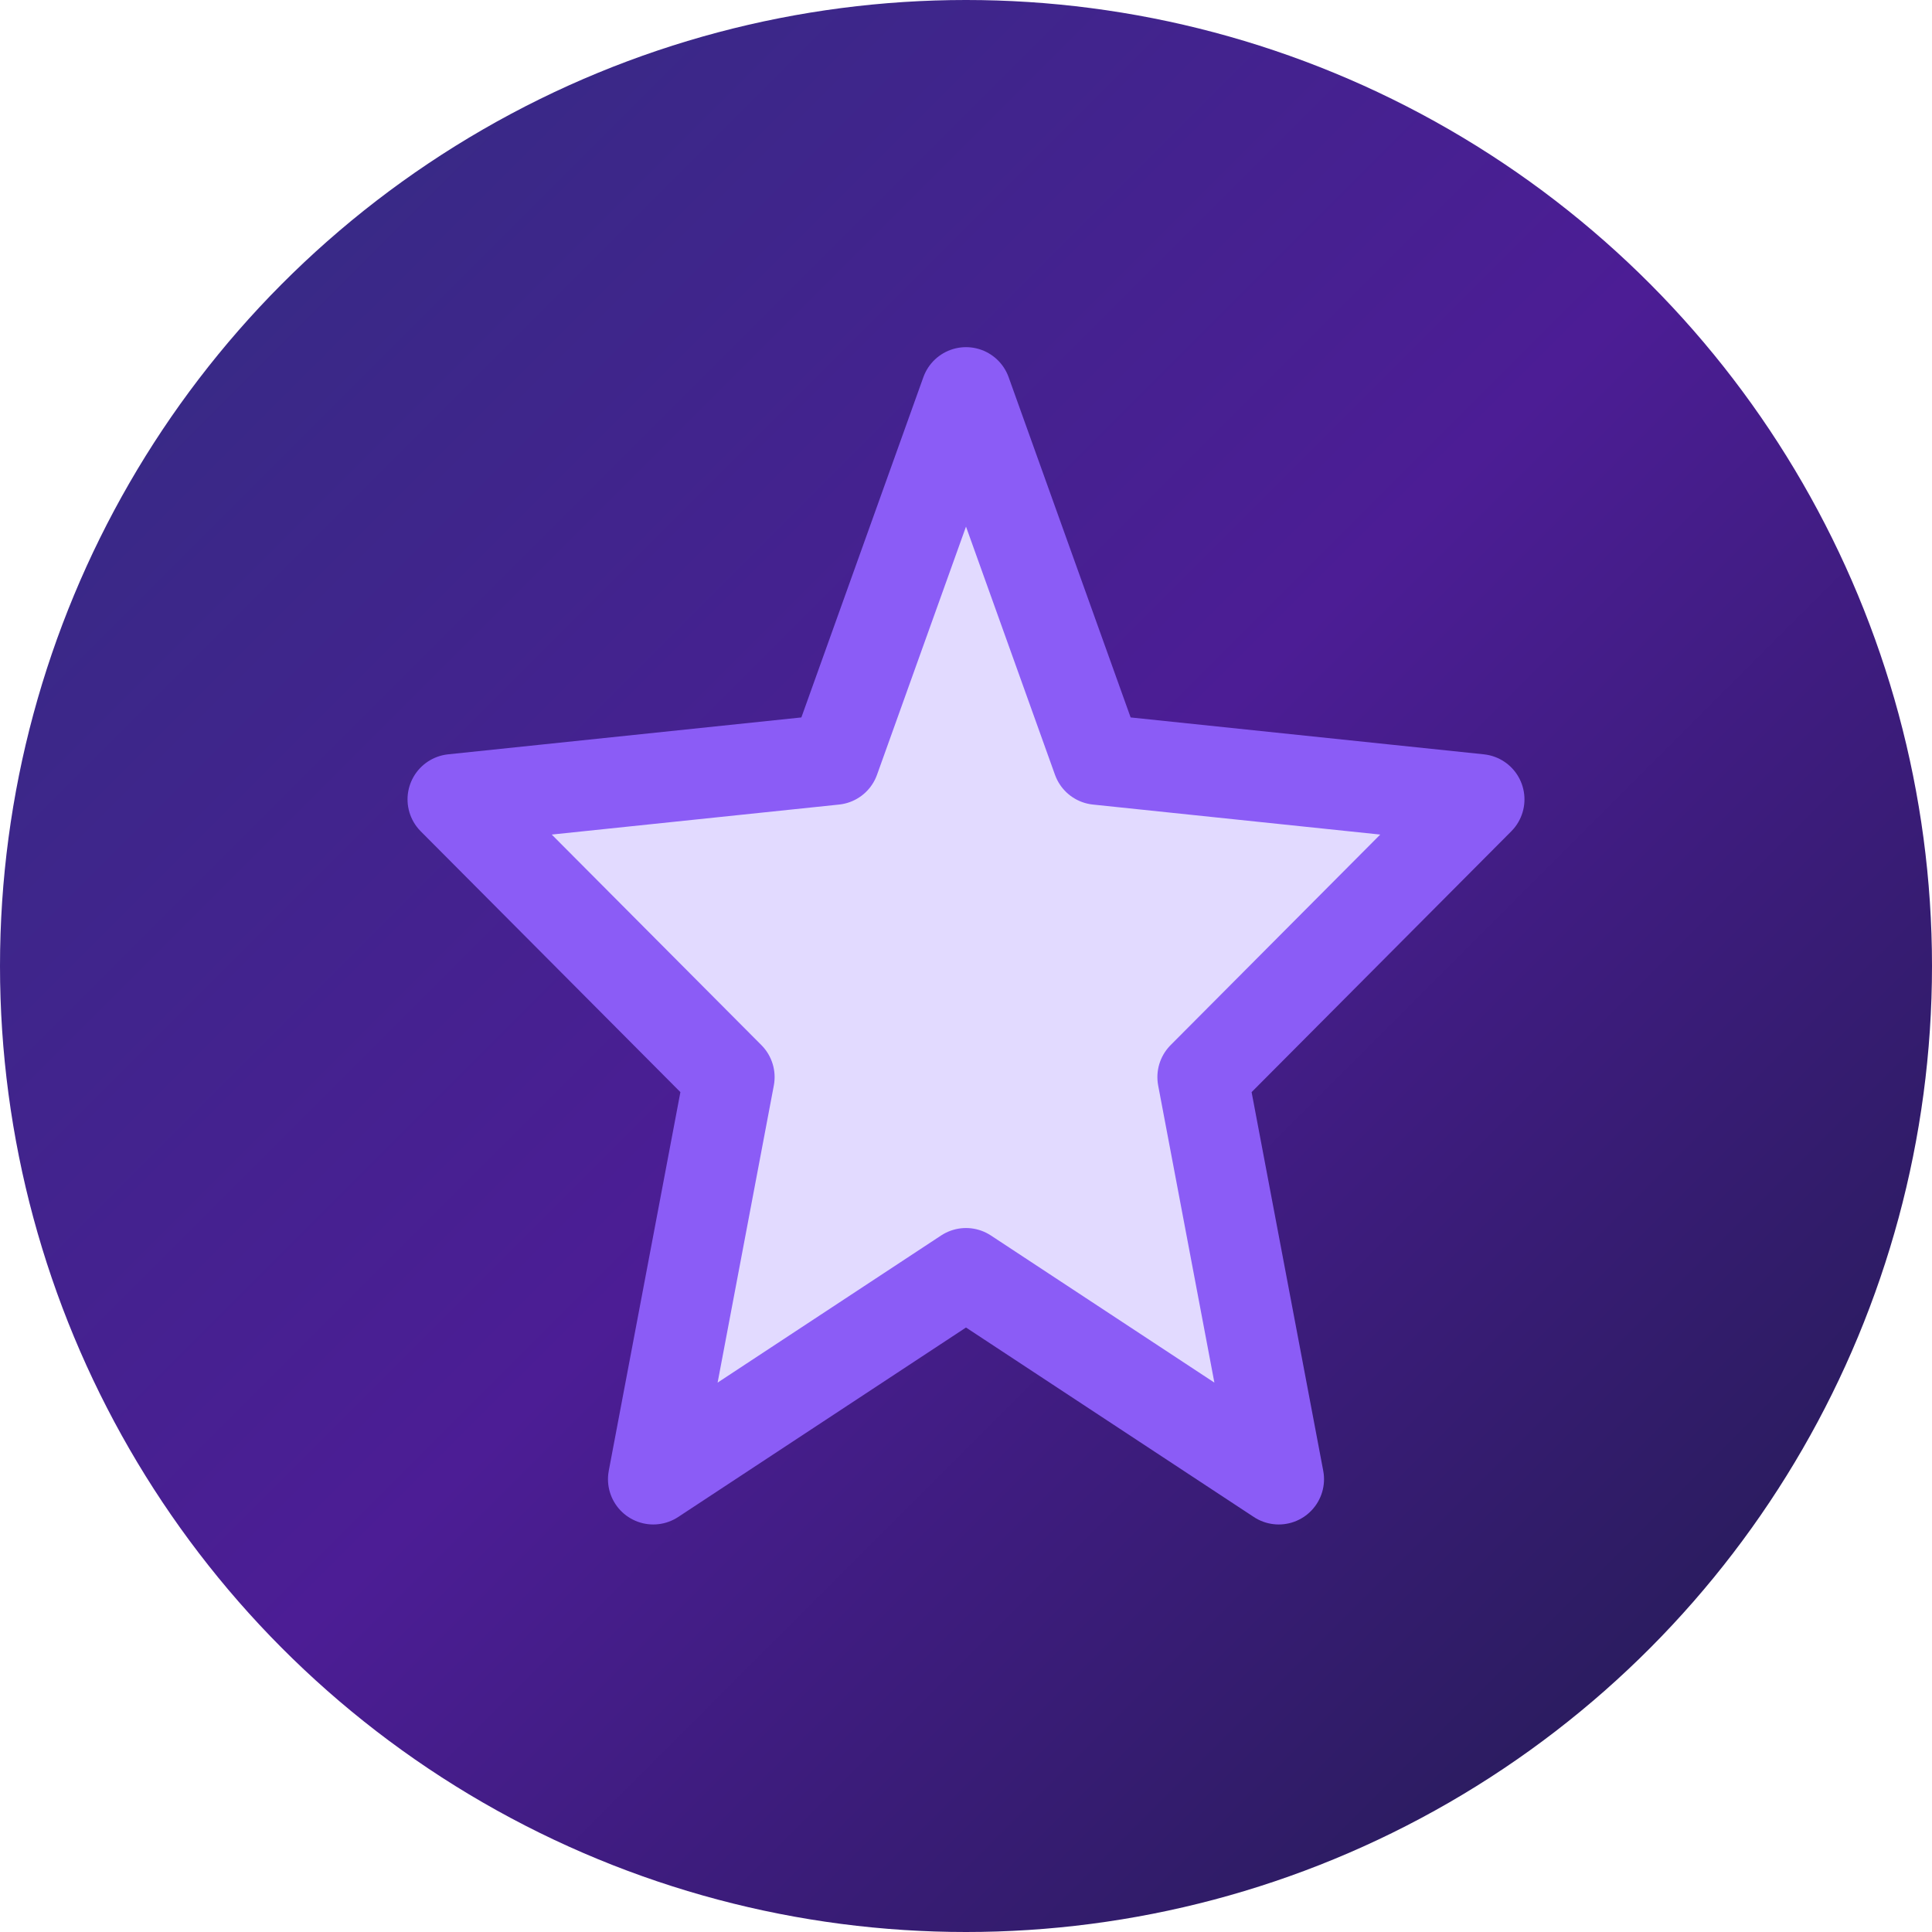
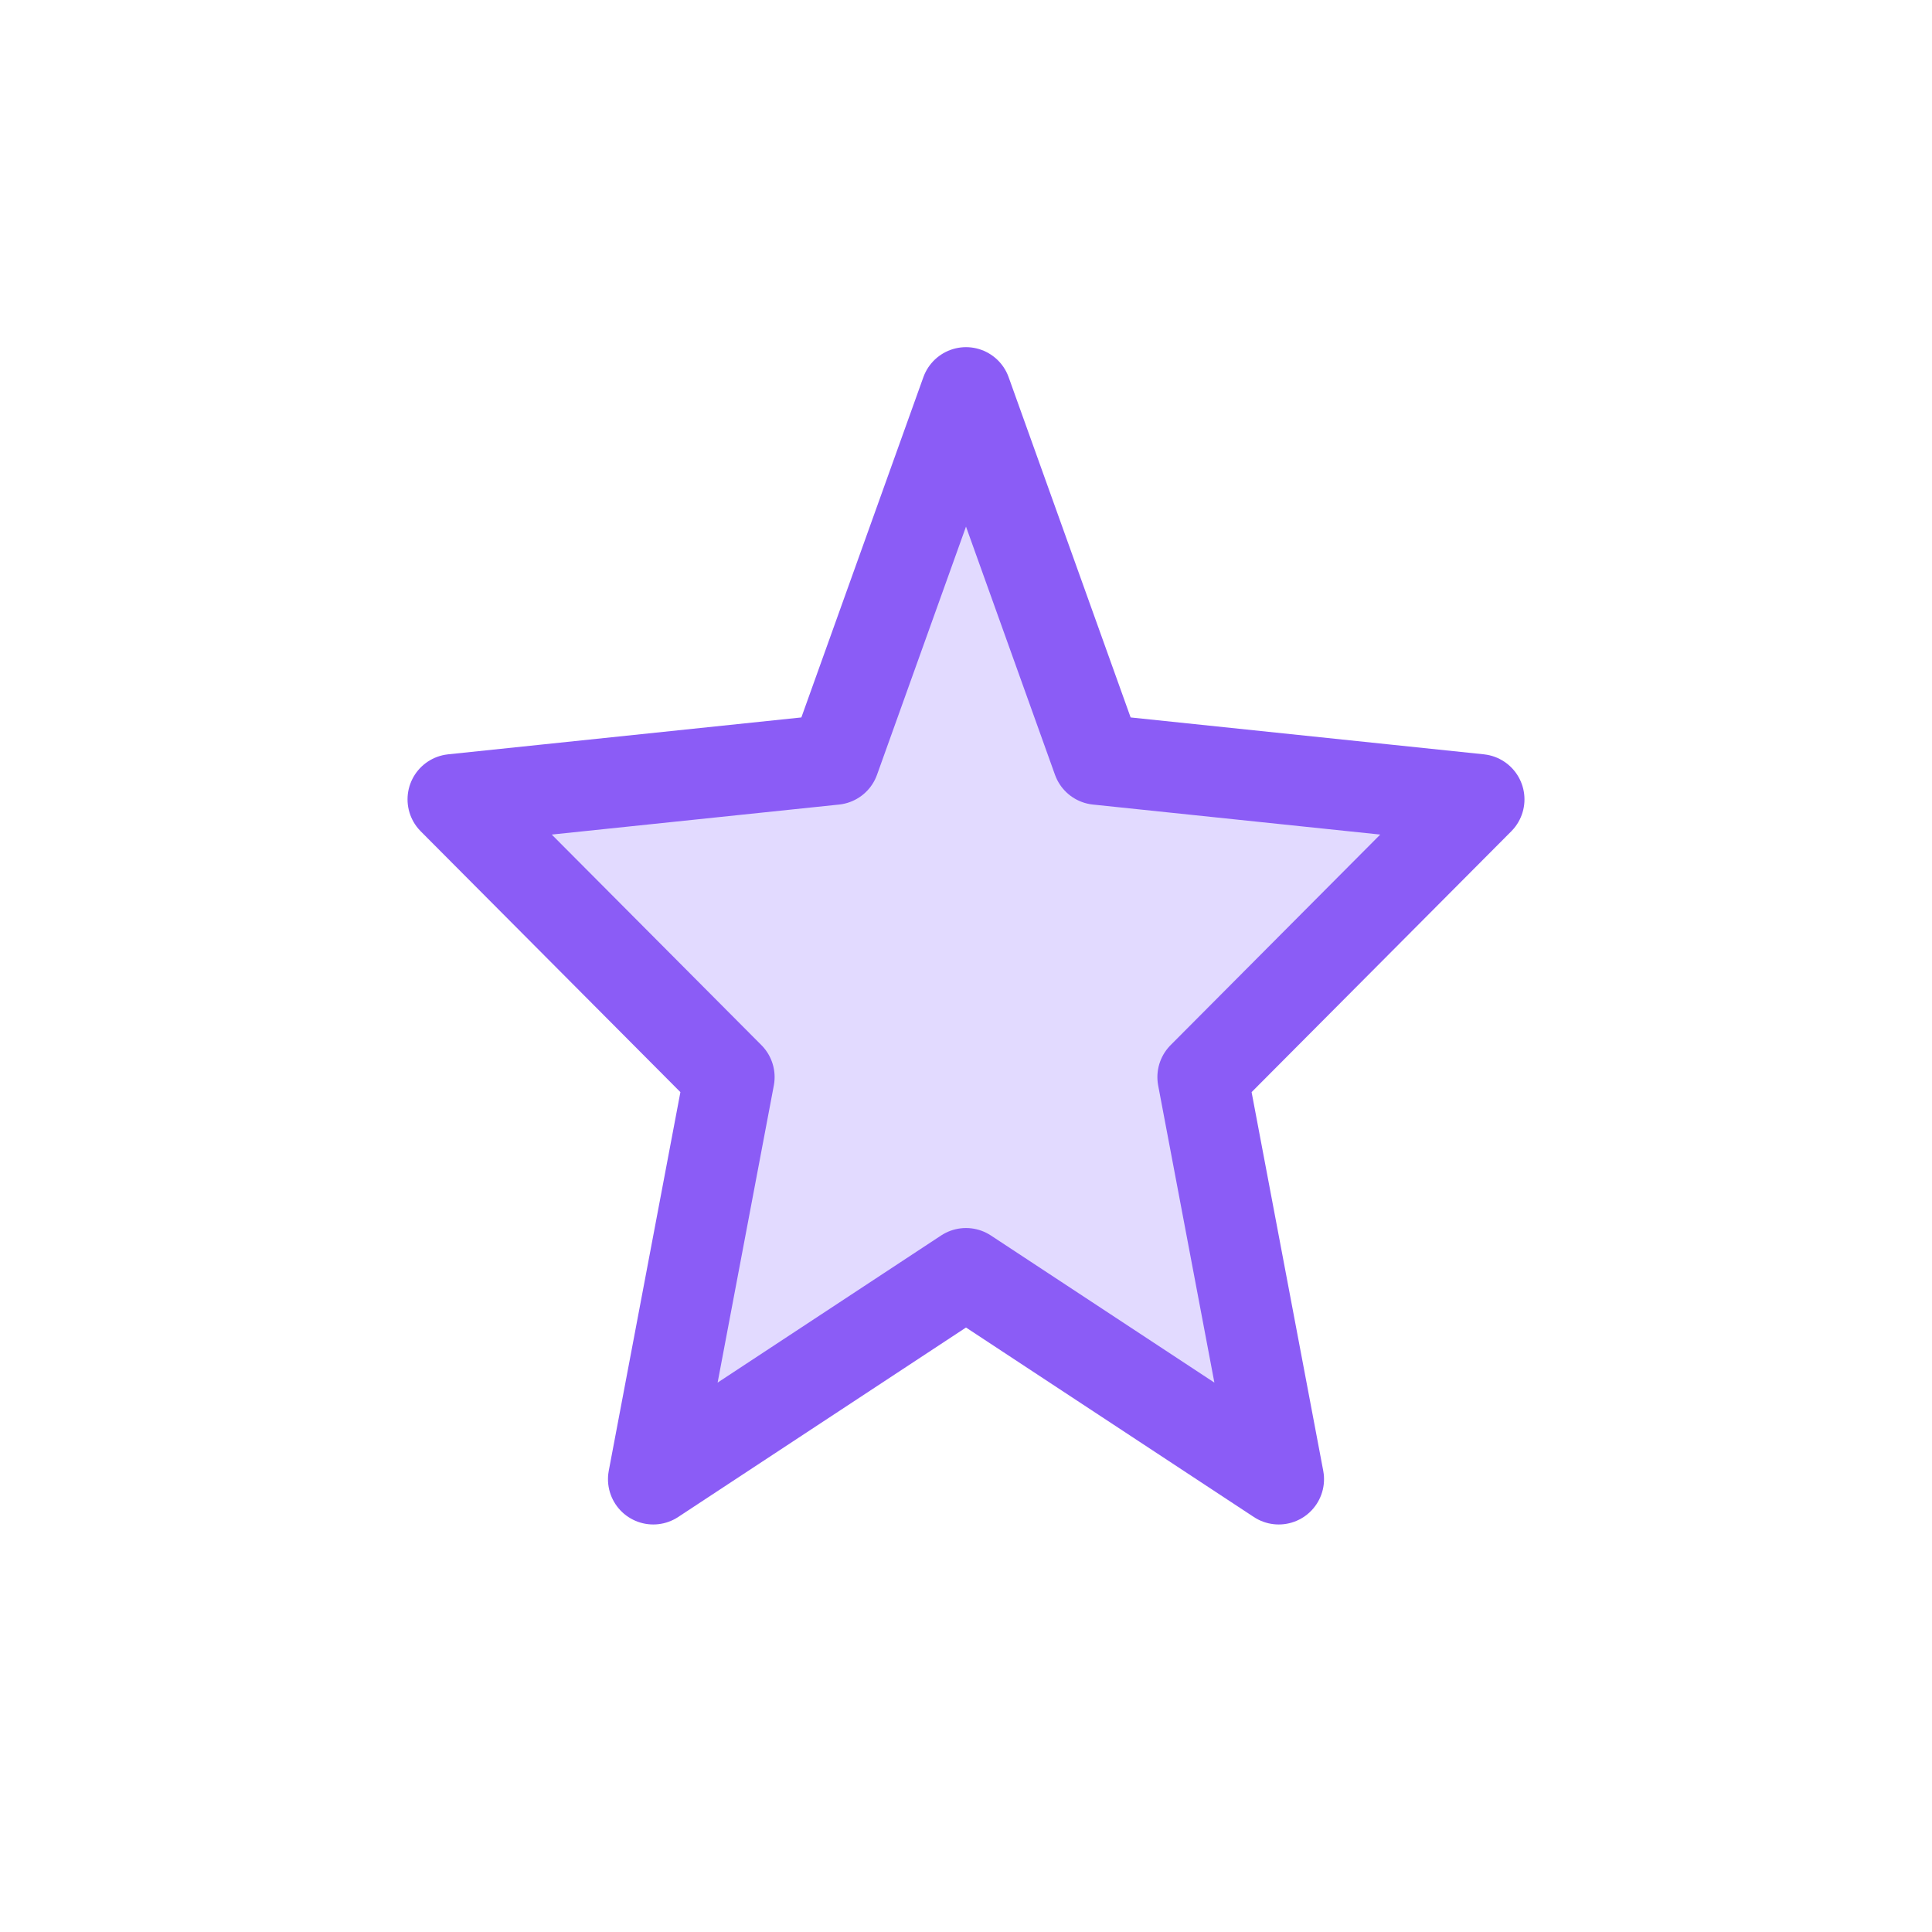
<svg xmlns="http://www.w3.org/2000/svg" width="32" height="32" viewBox="0 0 32 32" fill="none">
-   <circle cx="16" cy="16" r="16" fill="url(#cosmicGradient)" />
  <path d="M16 6.5L18.18 12.58L24.5 13.24L19.92 17.84L21.18 24.5L16 21.09L10.82 24.5L12.08 17.84L7.5 13.24L13.82 12.58L16 6.5Z" fill="#E2DAFF" stroke="#8B5CF6" stroke-width="1.5" stroke-linecap="round" stroke-linejoin="round" />
  <defs>
    <linearGradient id="cosmicGradient" x1="0" y1="0" x2="32" y2="32" gradientUnits="userSpaceOnUse">
      <stop offset="0%" stop-color="#312E81" />
      <stop offset="50%" stop-color="#4C1D95" />
      <stop offset="100%" stop-color="#1E1B4B" />
    </linearGradient>
  </defs>
</svg>